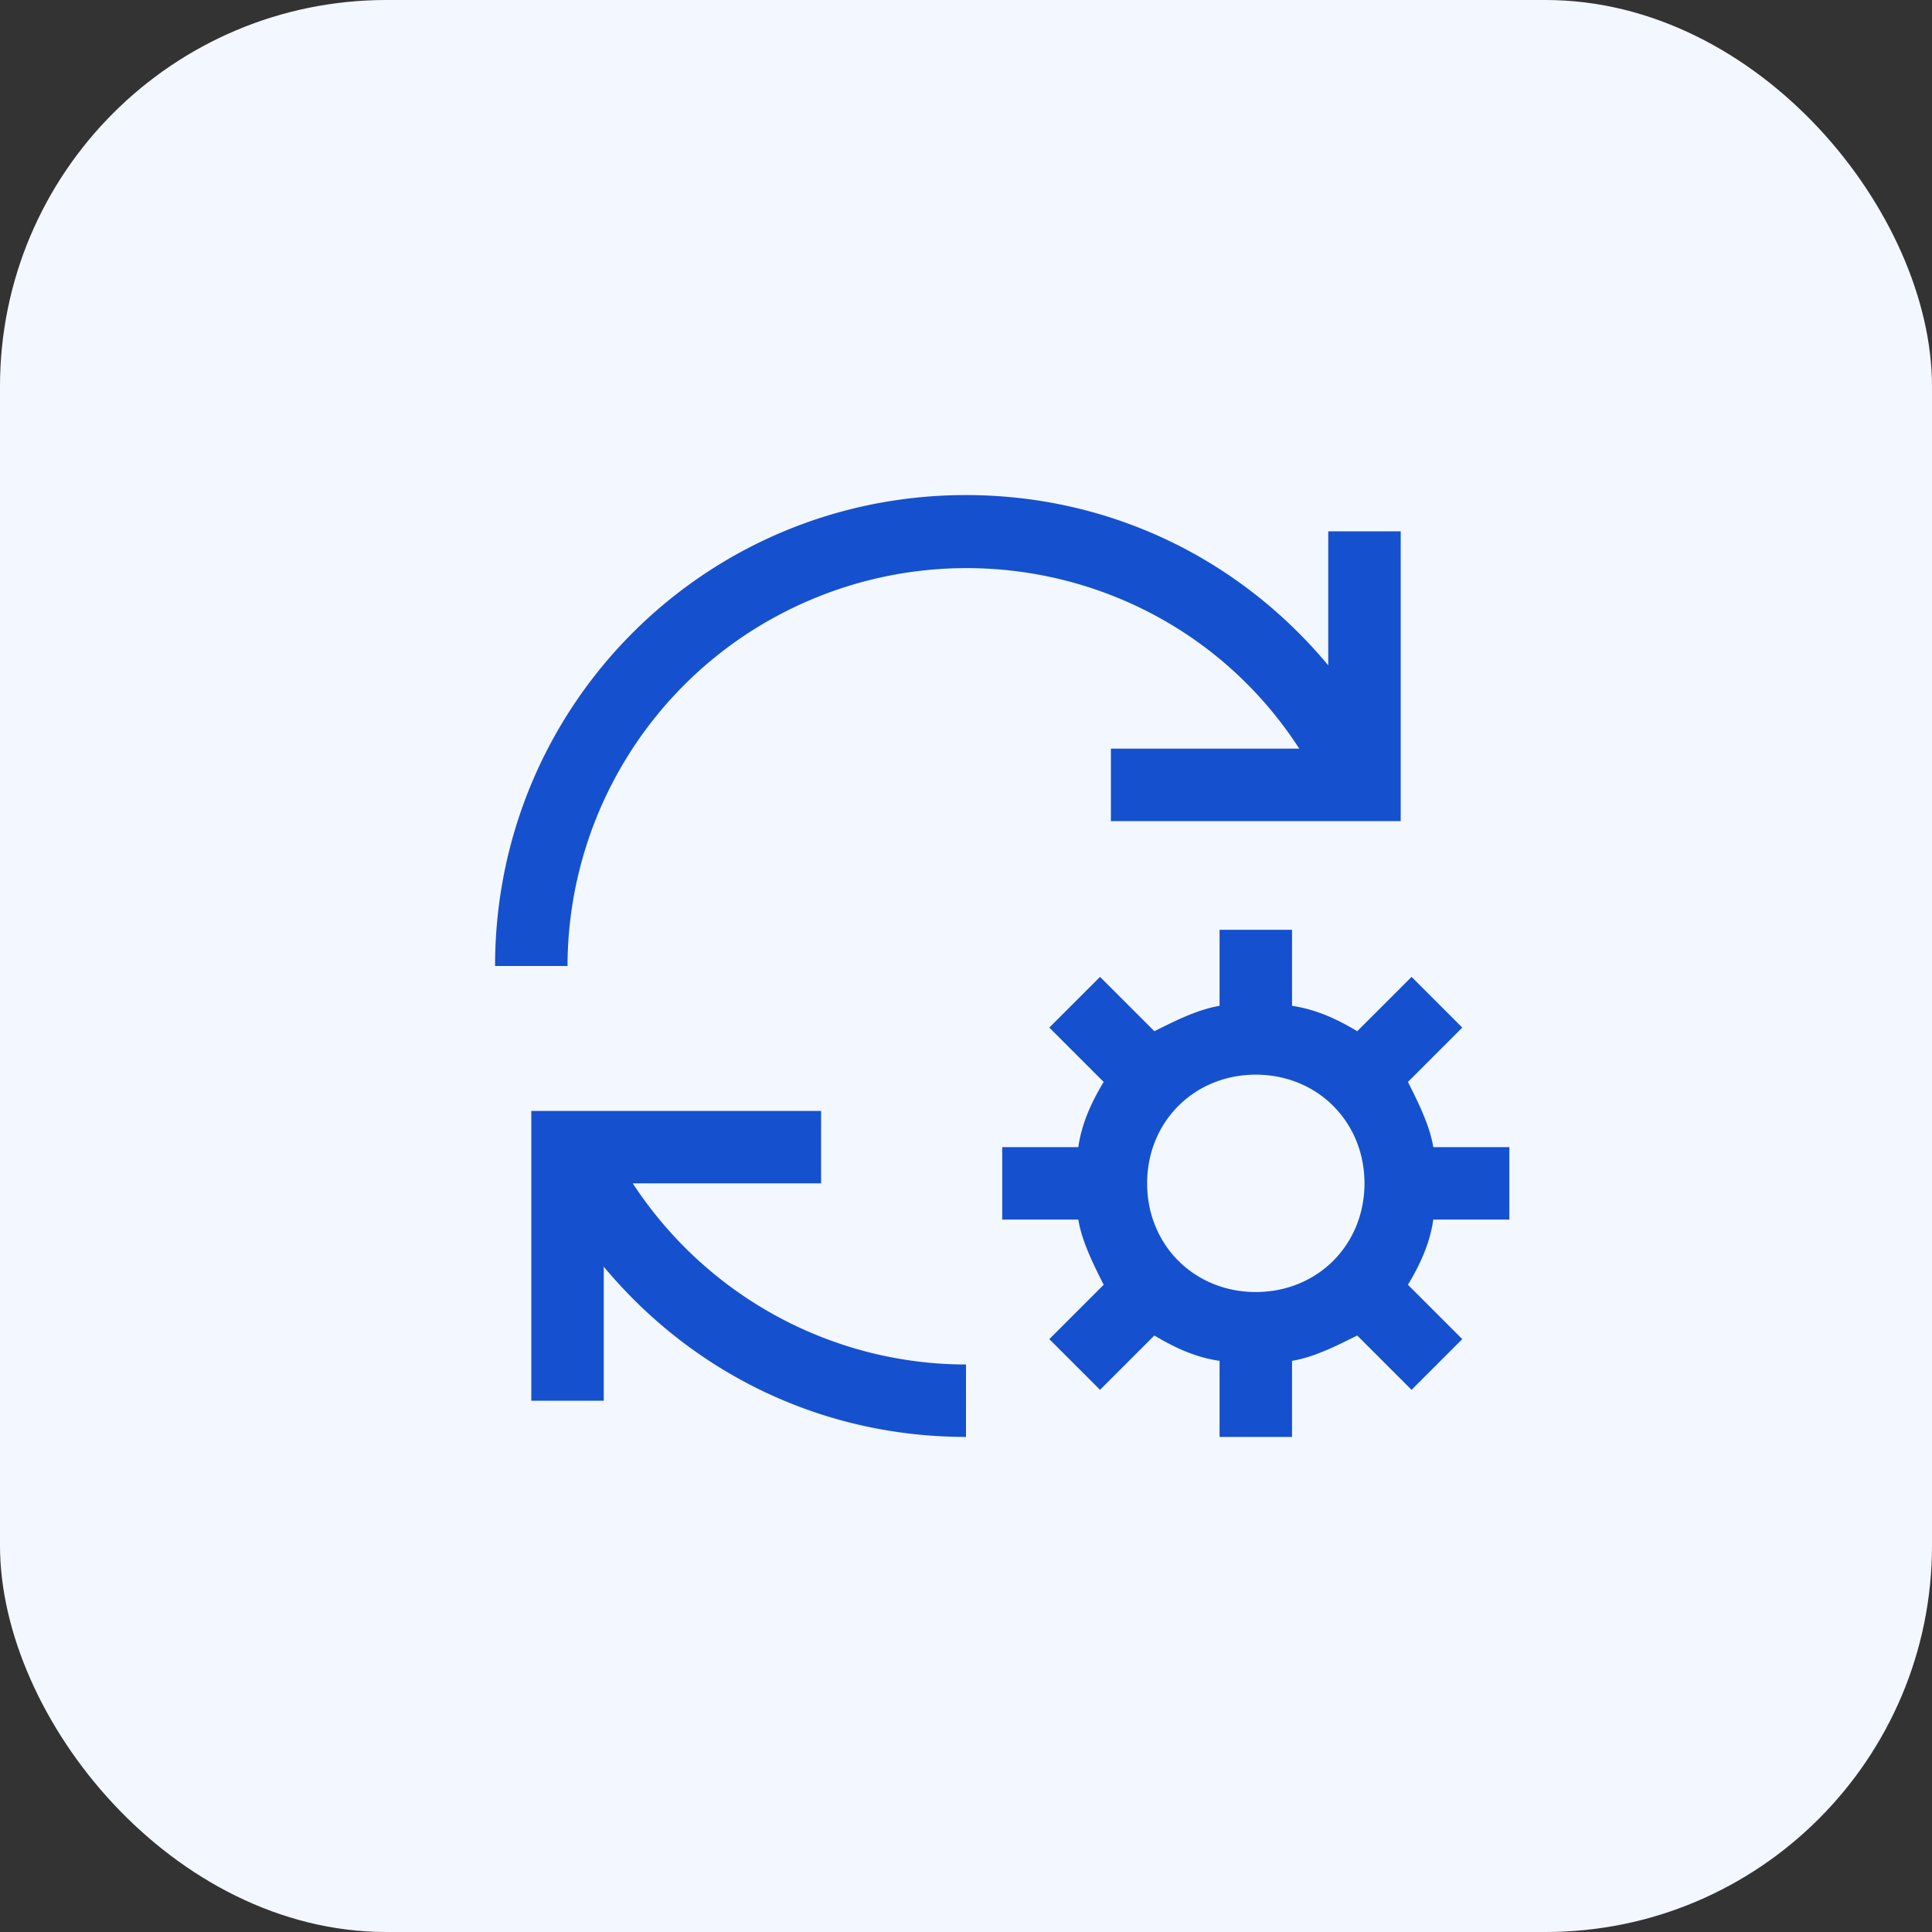
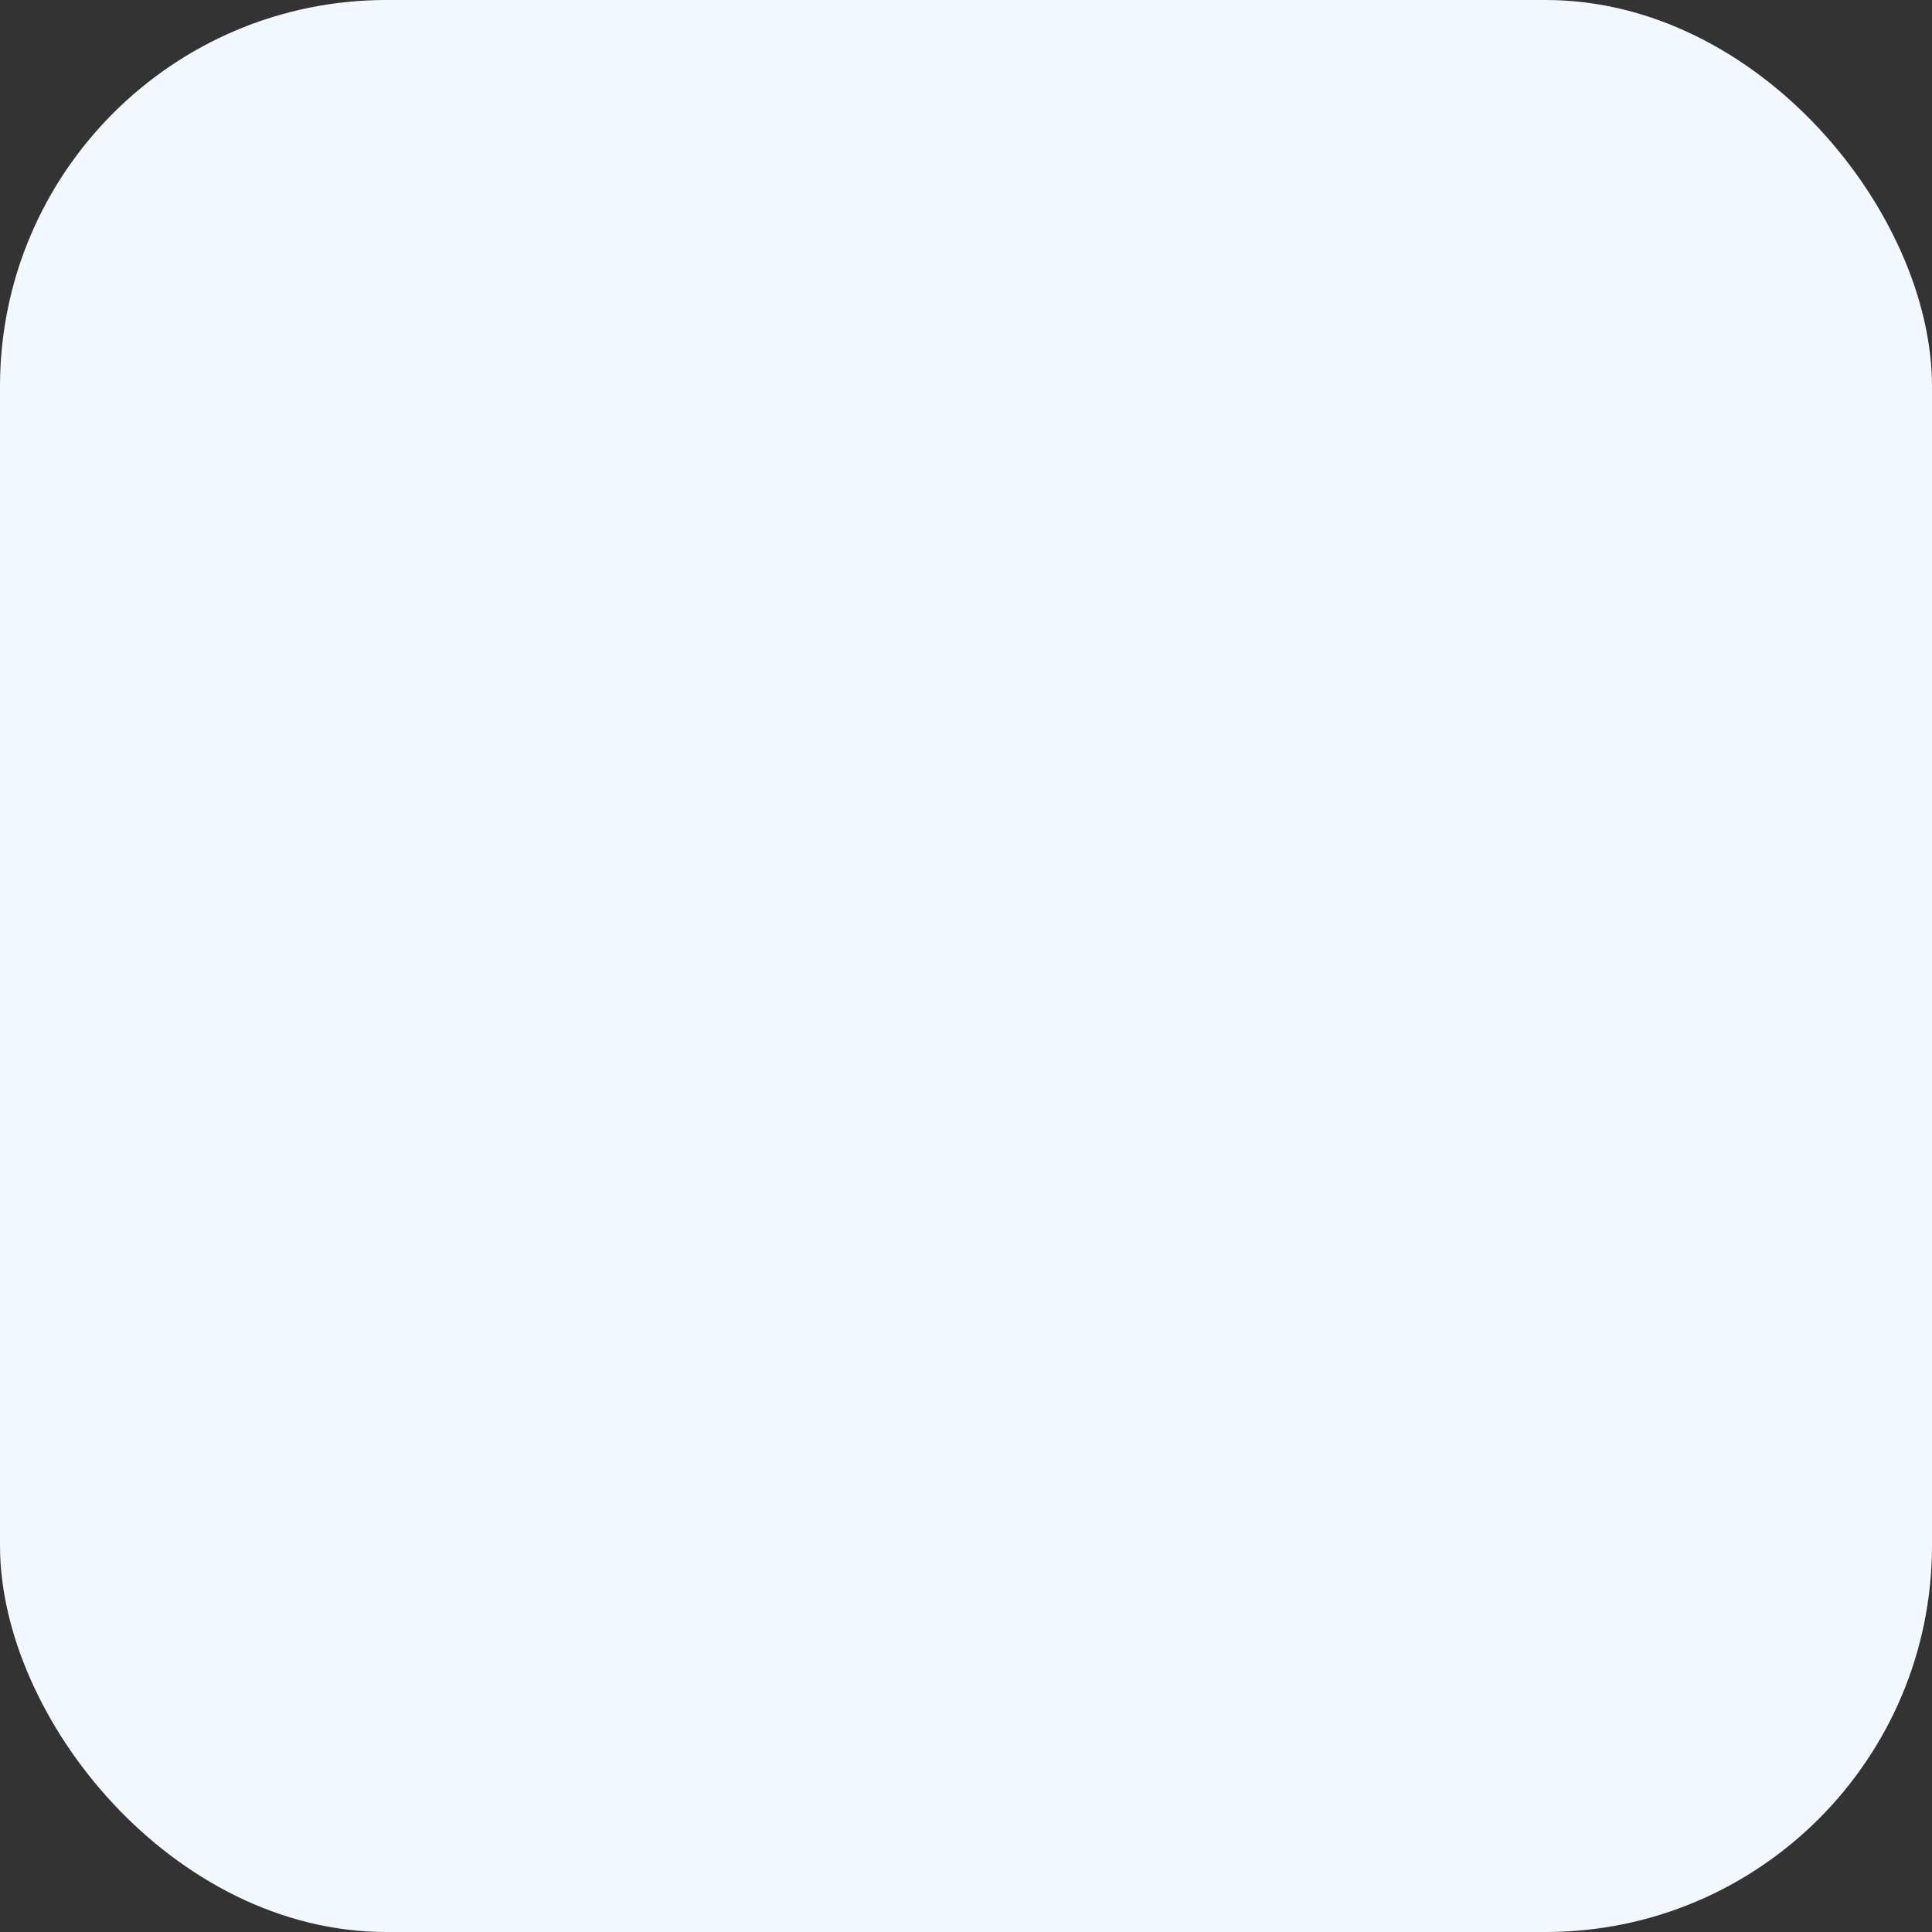
<svg xmlns="http://www.w3.org/2000/svg" width="100%" height="100%" viewBox="0 0 40 40" fill="none">
  <rect x="0" y="0" width="40" height="40" fill="#333333" stroke="none" />
  <rect width="40" height="40" fill="#F3F7FF" rx="8" />
-   <path fill="#fff" fill-opacity=".01" d="M8 8h24v24H8z" />
-   <path fill="#1551CE" d="M20 28.25c-2.7 0-5.325-1.35-6.9-3.75H17V23h-6v6h1.5v-2.775c1.875 2.25 4.575 3.525 7.5 3.525v-1.5ZM31.25 25.25v-1.5h-1.575c-.075-.45-.3-.9-.525-1.35l1.125-1.125-1.05-1.05L28.1 21.35c-.375-.225-.825-.45-1.35-.525V19.25h-1.5v1.575c-.45.075-.9.3-1.35.525l-1.125-1.125-1.05 1.05L22.85 22.4c-.225.375-.45.825-.525 1.35H20.75v1.5h1.575c.075.45.3.9.525 1.35l-1.125 1.125 1.05 1.05L23.9 27.65c.375.225.825.45 1.35.525v1.575h1.5v-1.575c.45-.075.9-.3 1.35-.525l1.125 1.125 1.05-1.05L29.15 26.6c.225-.375.45-.825.525-1.35h1.575ZM26 26.75c-1.275 0-2.25-.975-2.25-2.25s.975-2.25 2.25-2.25 2.25.975 2.25 2.25-.975 2.25-2.25 2.25ZM23 15.5h3.9c-2.475-3.825-7.575-4.875-11.4-2.4a8.25 8.25 0 0 0-3.75 6.9h-1.5c0-5.4 4.35-9.75 9.75-9.75 2.925 0 5.625 1.275 7.5 3.525V11H29v6h-6v-1.5Z" />
</svg>